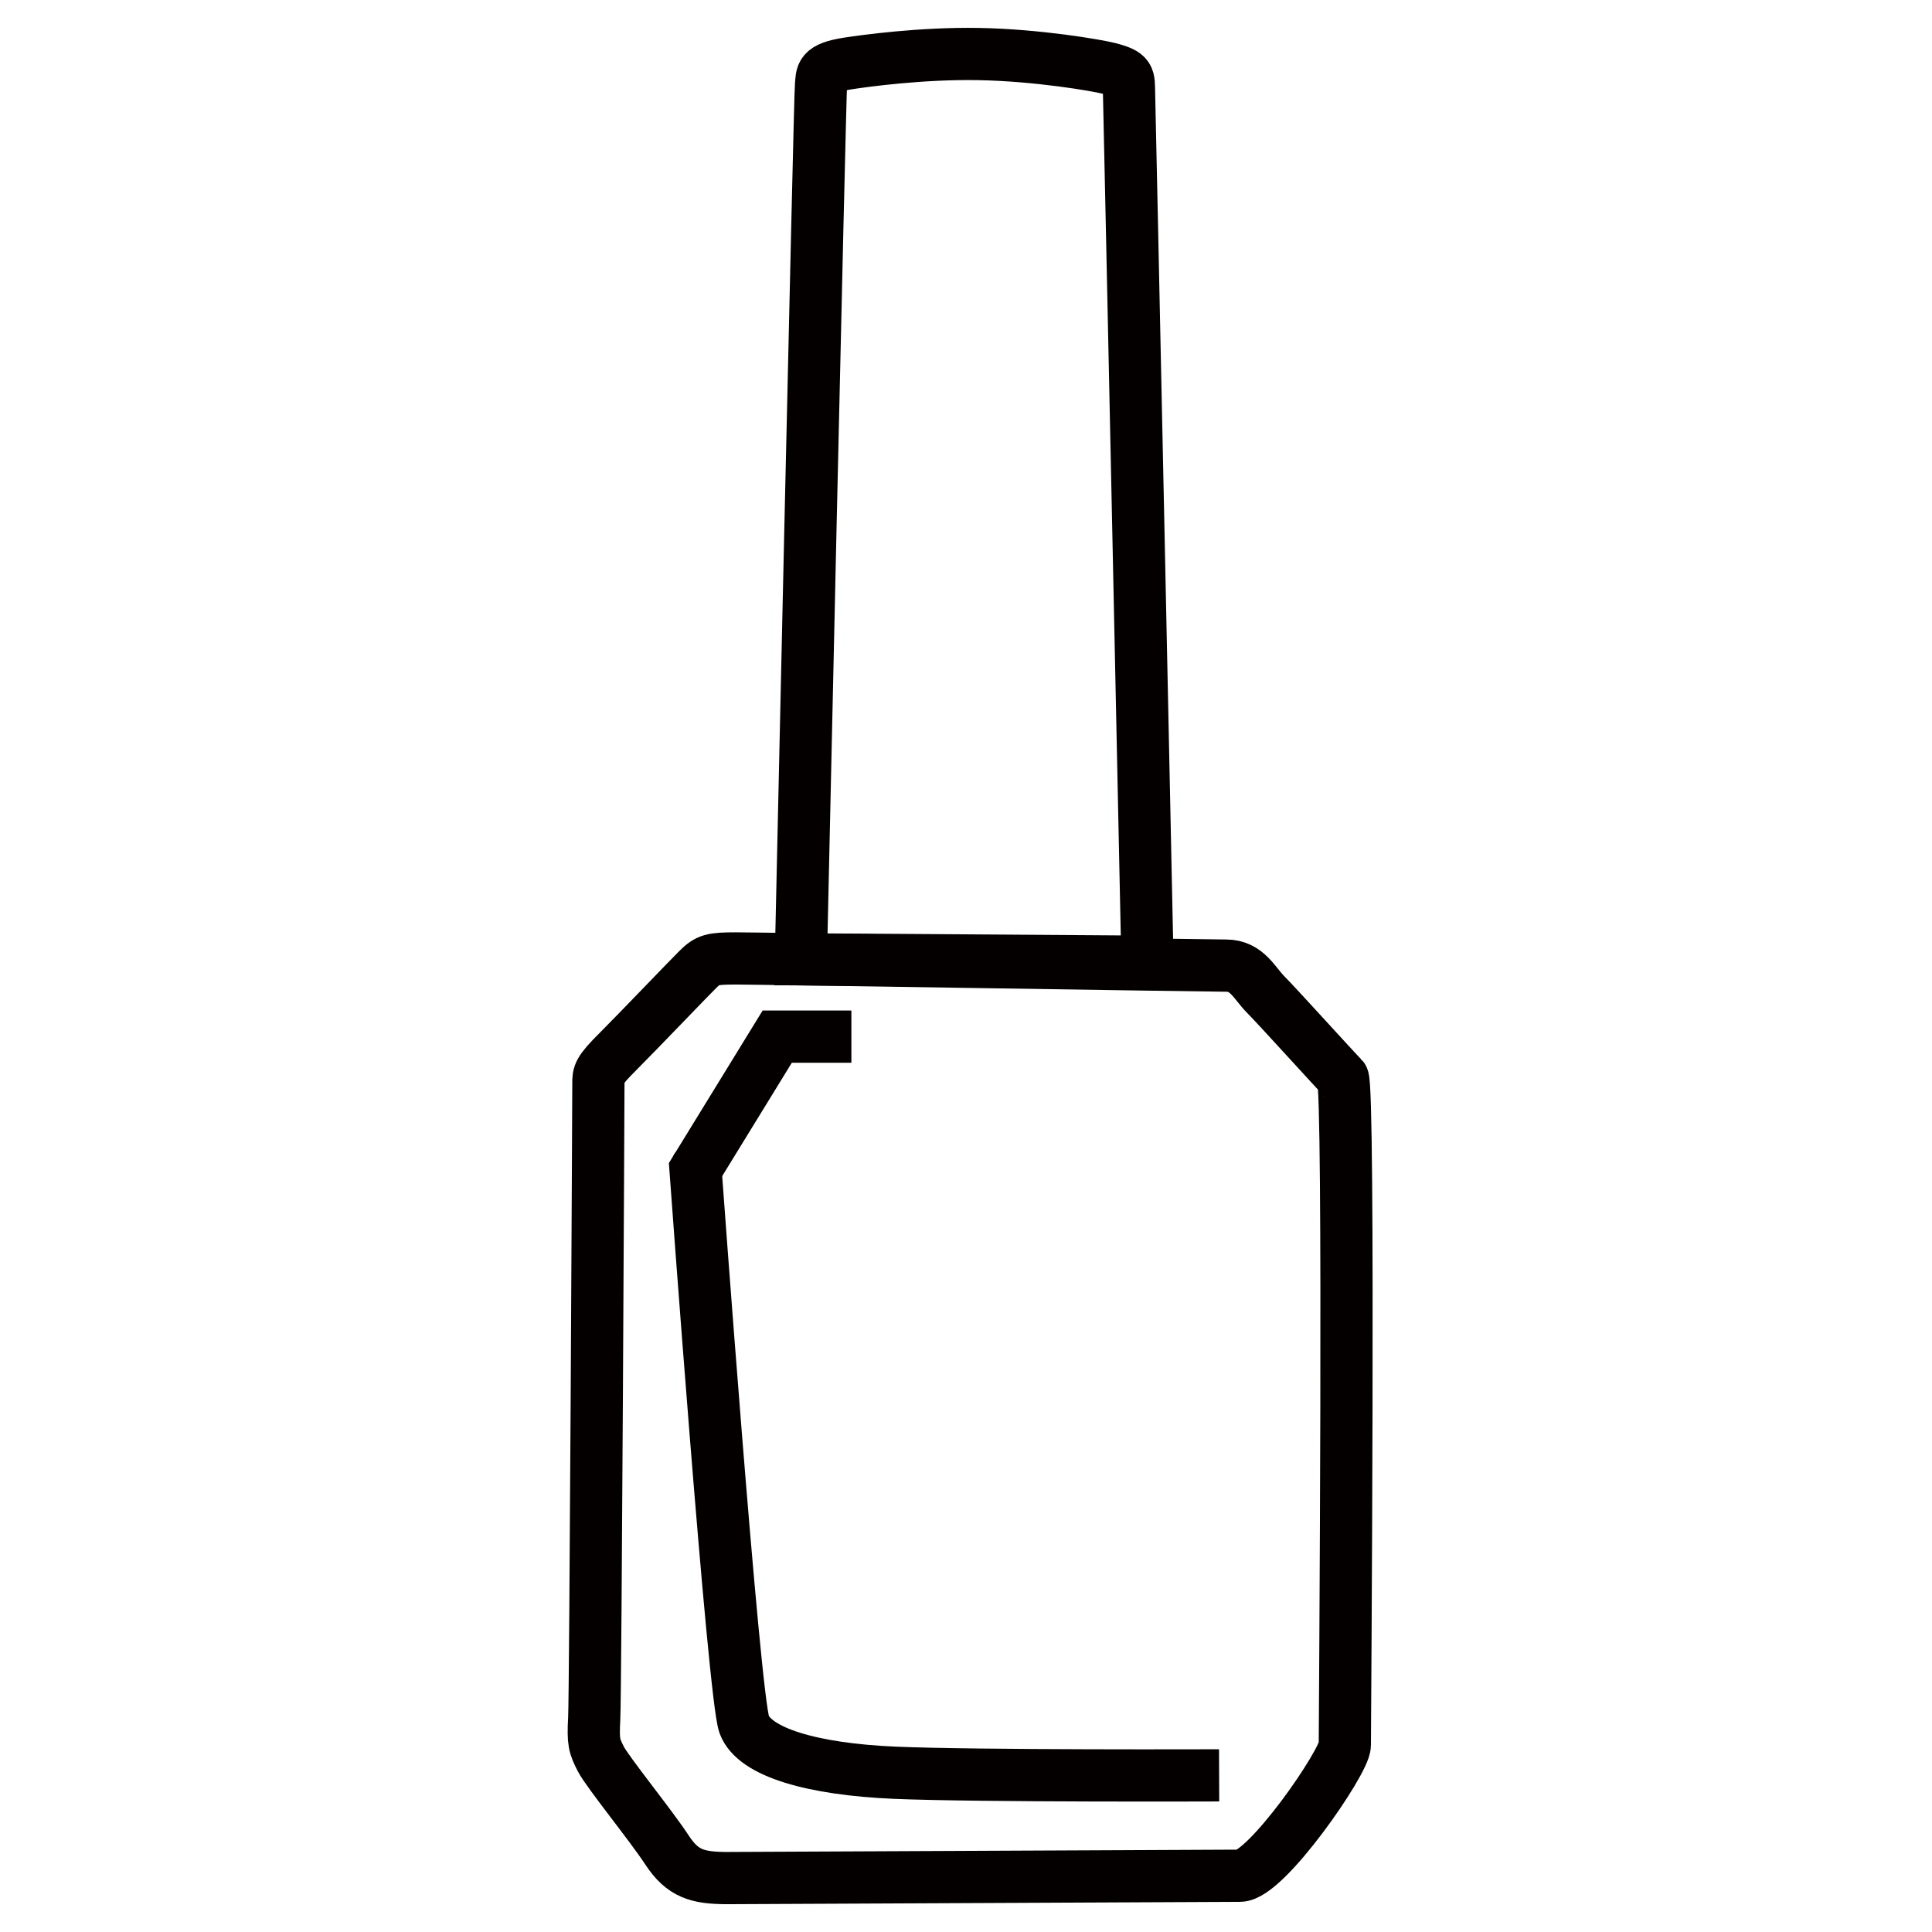
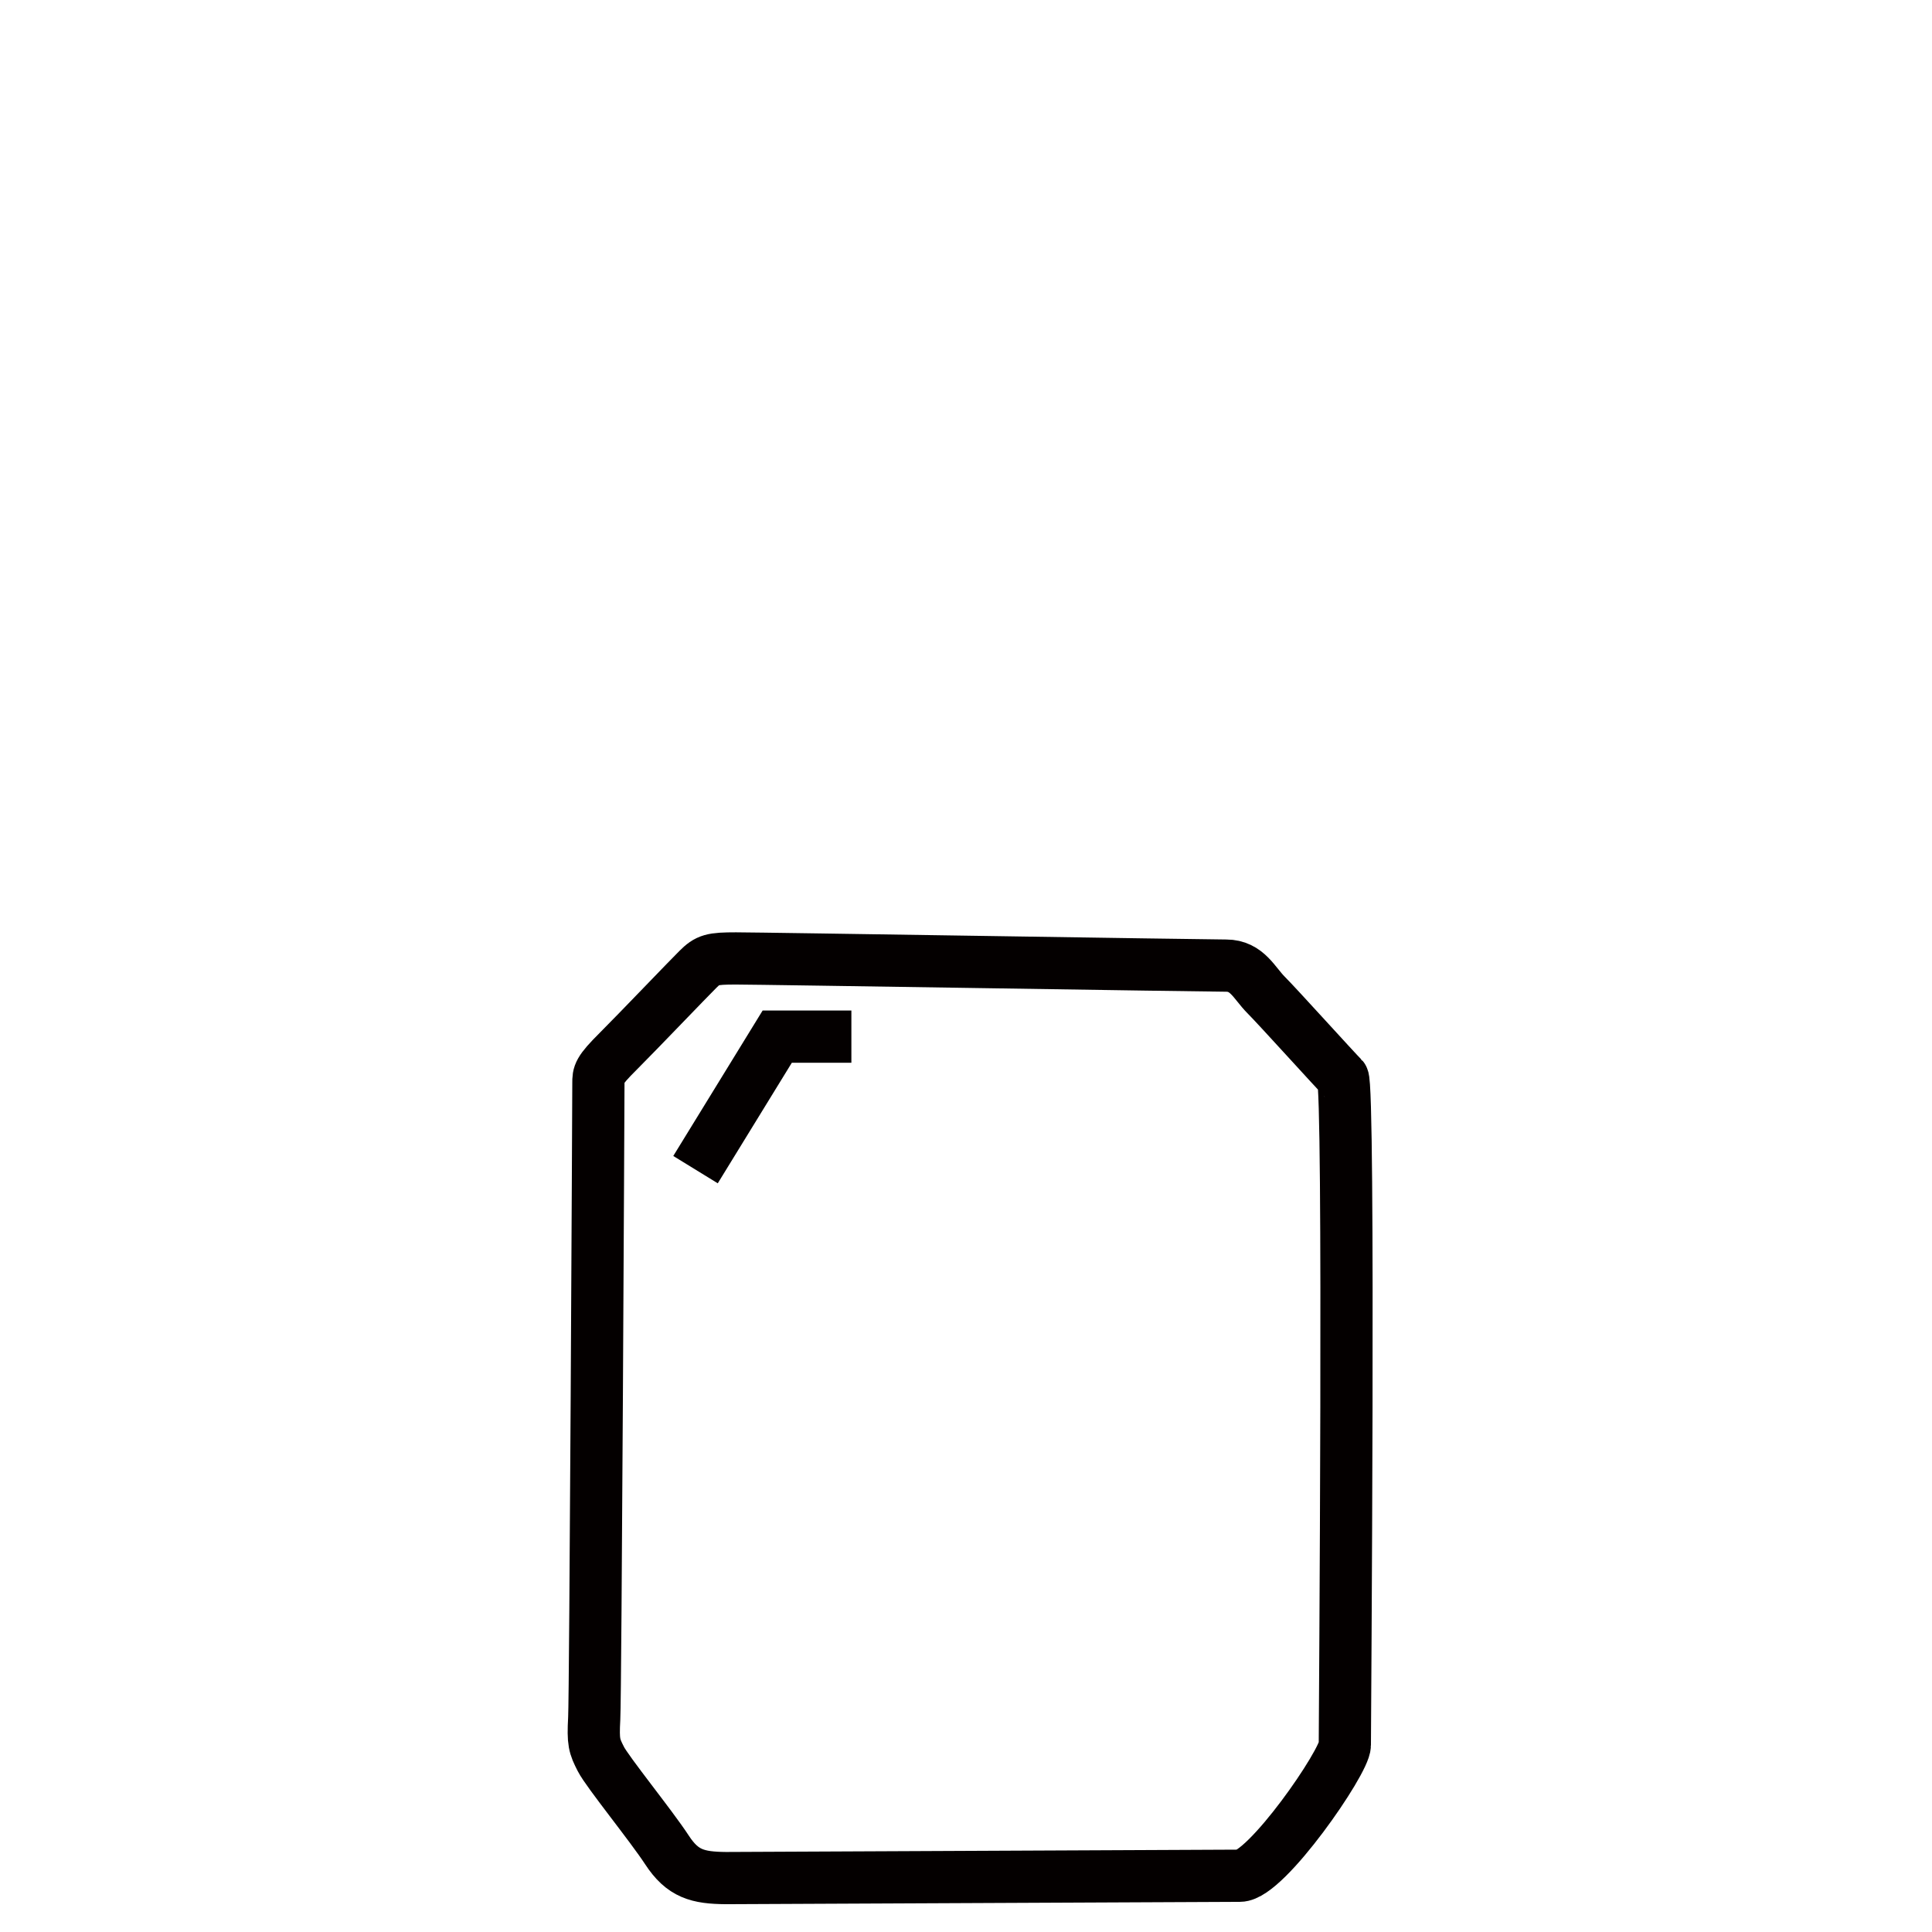
<svg xmlns="http://www.w3.org/2000/svg" xml:space="preserve" style="enable-background:new 0 0 148 148;" viewBox="0 0 148 148" y="0px" x="0px" id="图层_1" version="1.1">
  <style type="text/css">
	.st0{fill:none;stroke:#040000;stroke-width:4;stroke-miterlimit:10;}
</style>
  <path d="M55.61,143.87c-2.16-0.02-3.32-0.32-4.52-2.16s-4.55-5.96-5.06-6.96c-0.51-1-0.61-1.28-0.51-3.12  c0.1-1.83,0.32-47.99,0.32-48.67c0-0.67-0.01-0.91,1.53-2.44c1.53-1.53,5.33-5.51,6.09-6.26c0.75-0.75,1.08-0.84,2.92-0.84  c1.85,0,35.94,0.55,37.55,0.55c1.61,0,2.15,1.34,3.06,2.25c0.91,0.91,5.33,5.81,5.87,6.34s0.16,49.84,0.16,51.12  c0,1.28-6.03,10.01-8.04,10.01C92.96,143.7,55.61,143.87,55.61,143.87z" class="st0" />
-   <path d="M61.35,73.49c0,0,1.45-66.08,1.54-66.93s-0.13-1.37,2.14-1.71c1.12-0.17,5.53-0.79,9.94-0.71  c4.54,0.08,9.07,0.87,9.94,1.09c1.71,0.43,1.54,0.69,1.58,1.88c0.04,1.2,1.41,66.56,1.41,66.56L61.35,73.49z" class="st0" />
  <polyline points="53.28,89.6 59.54,79.41 65.22,79.41" class="st0" />
-   <path d="M93.39,136c0,0-18.58,0.07-24.85-0.2s-10.73-1.55-11.53-3.69c-0.8-2.13-3.73-42.52-3.73-42.52l0.17-0.28" class="st0" />
</svg>